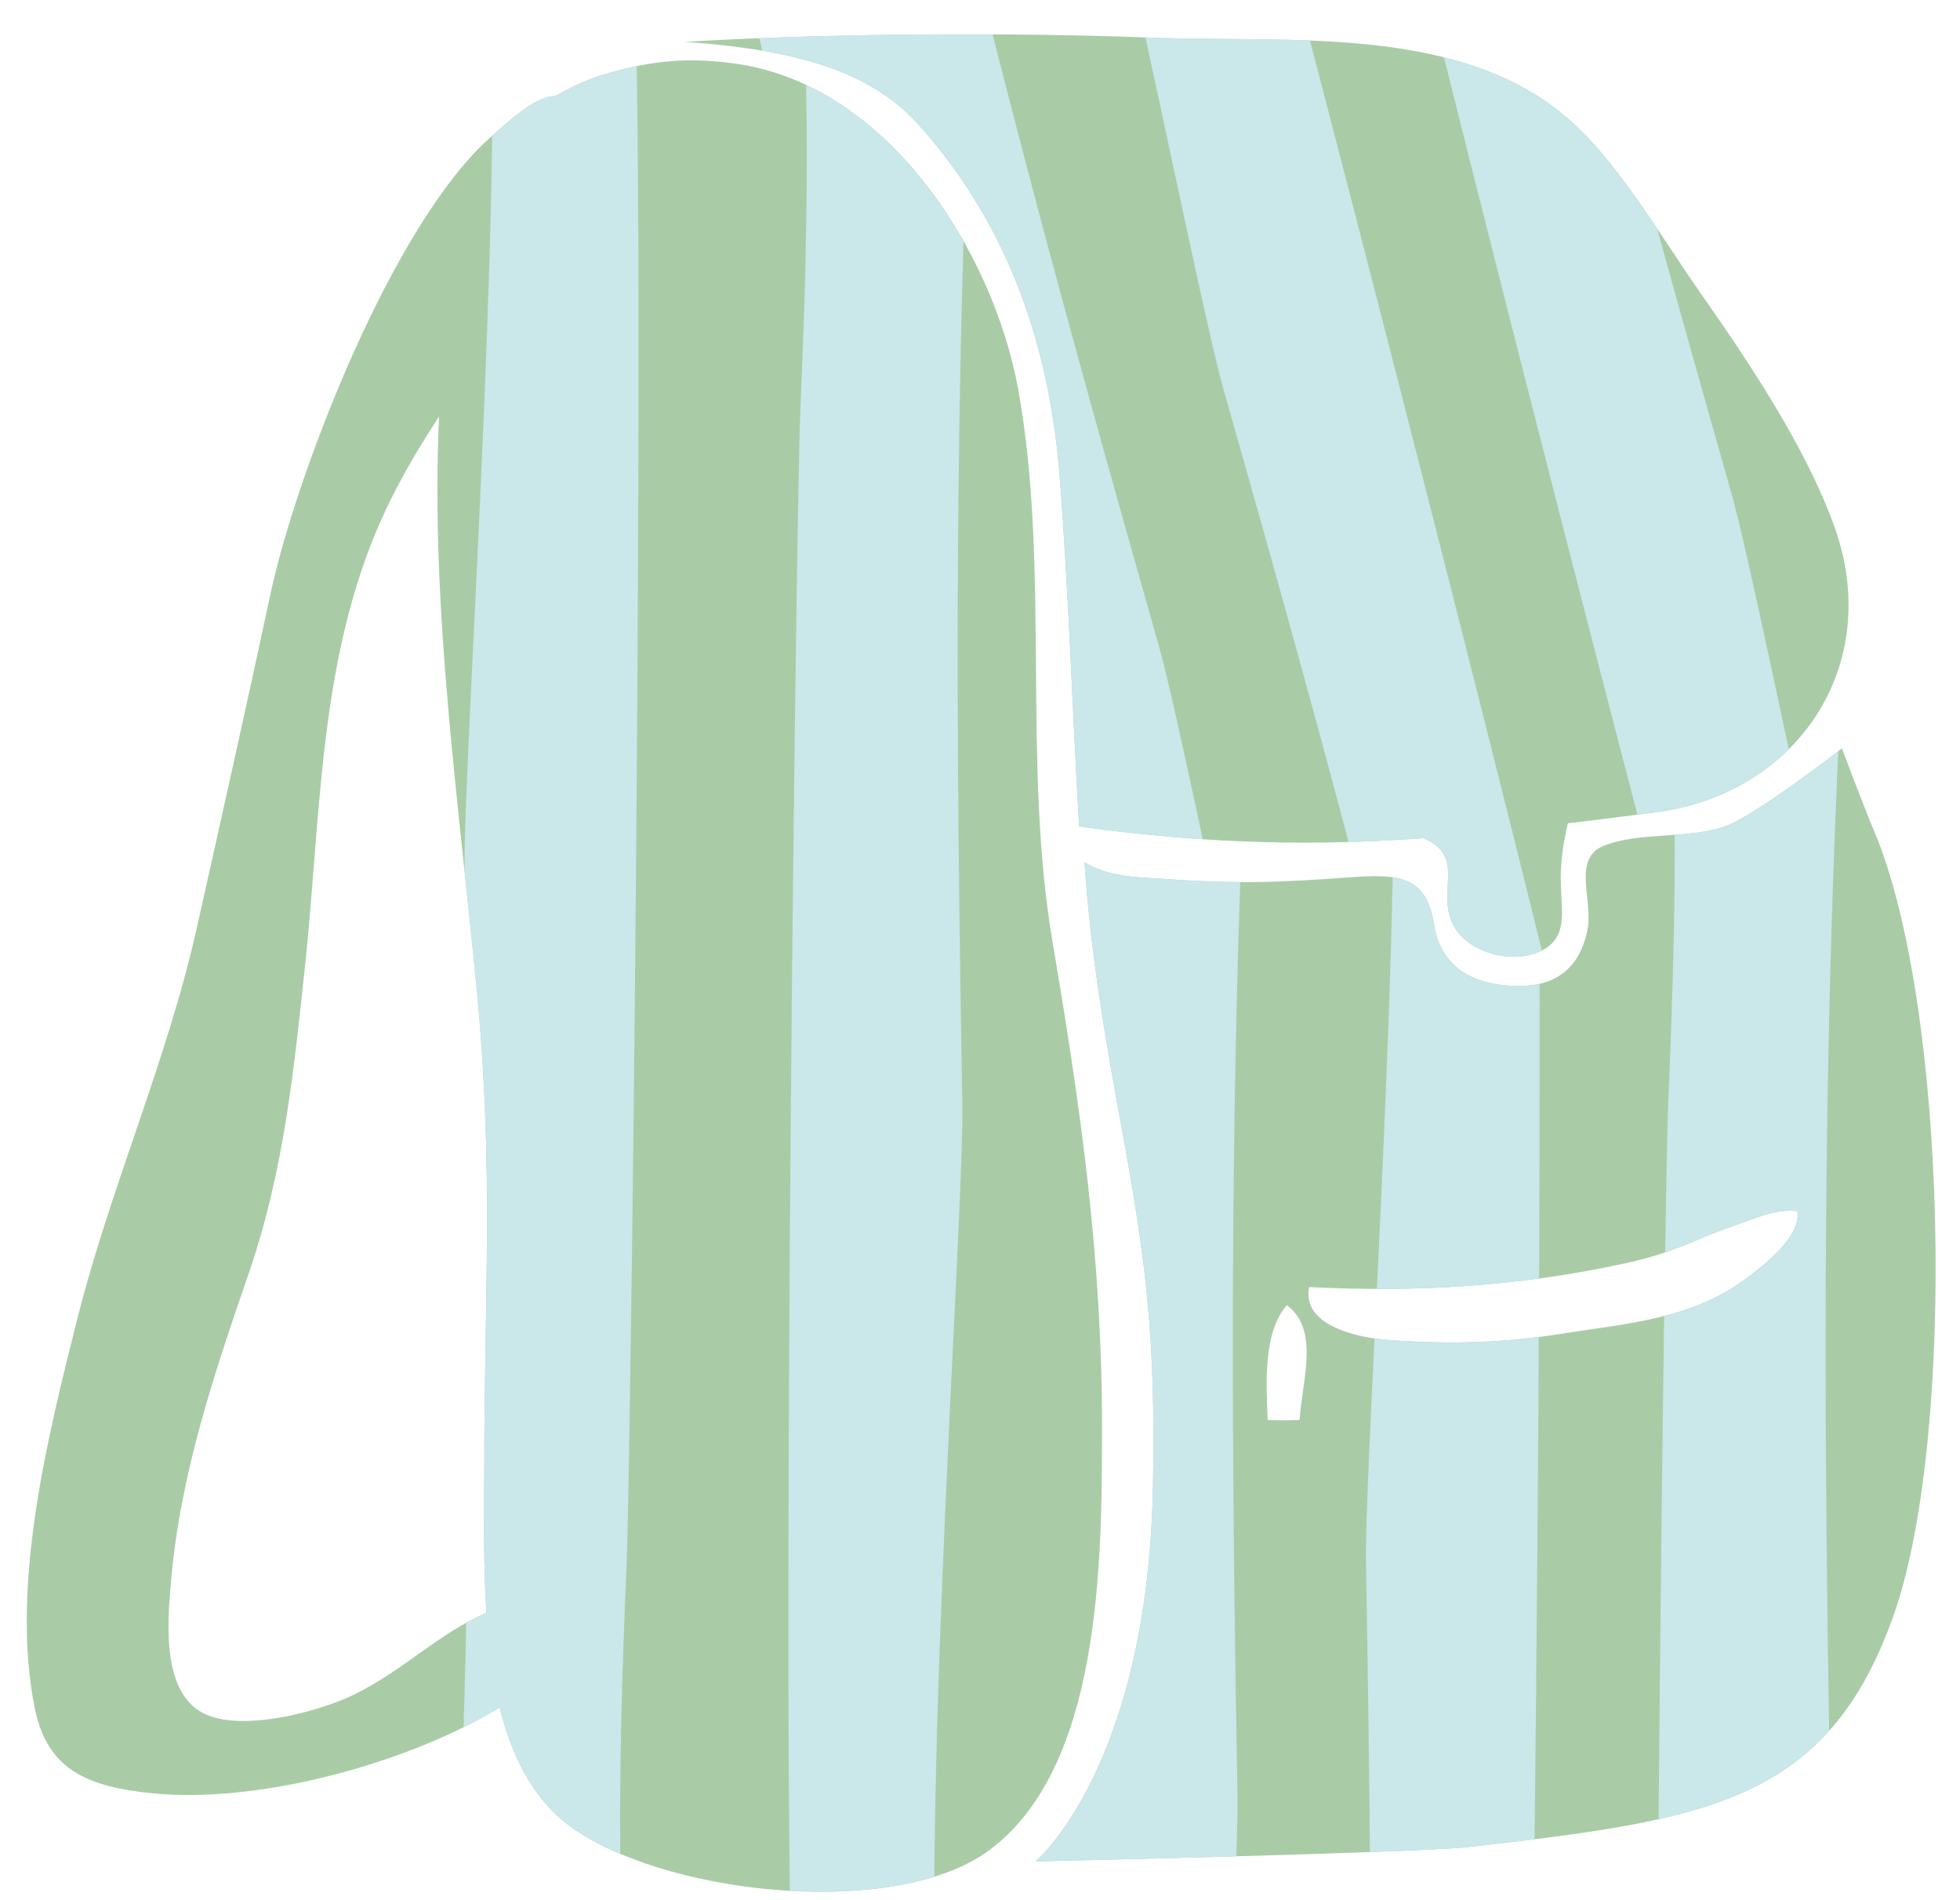
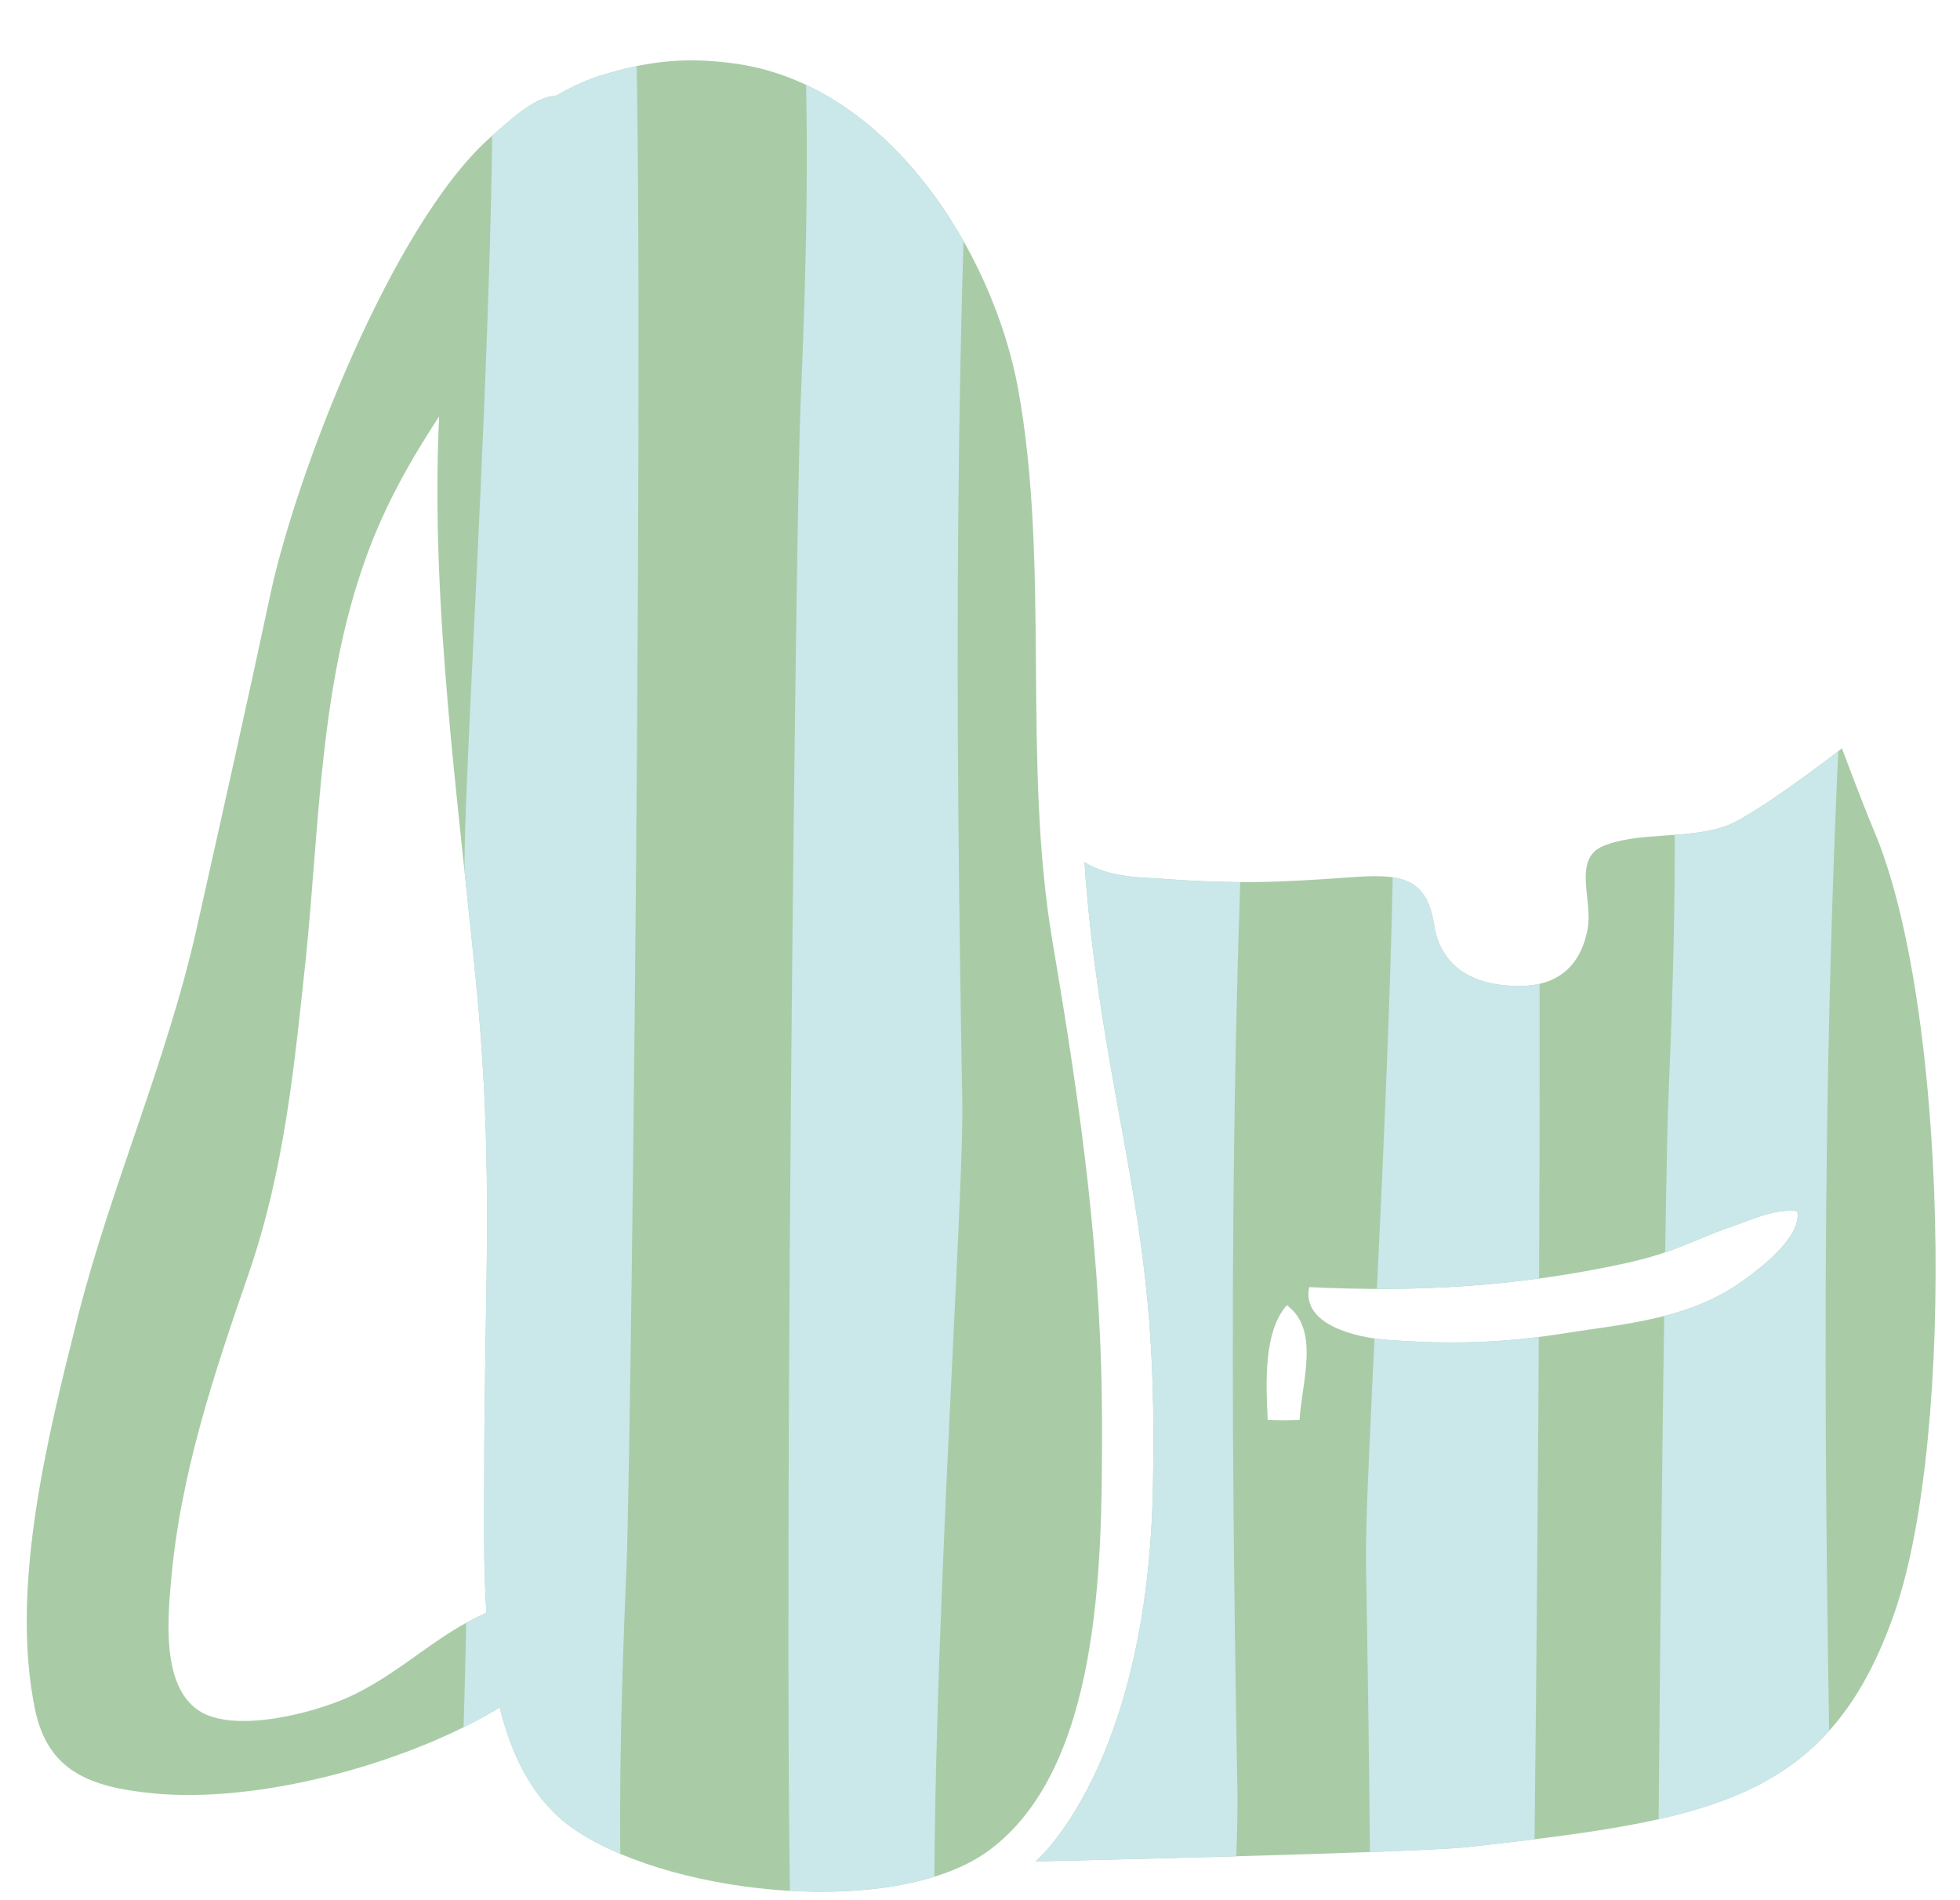
<svg xmlns="http://www.w3.org/2000/svg" id="Lager_1" viewBox="0 0 369 357.68">
  <defs>
    <style>.cls-1{clip-path:url(#clippath-20);}.cls-2{clip-path:url(#clippath-11);}.cls-3{clip-path:url(#clippath-16);}.cls-4{fill:#f7bbb3;}.cls-4,.cls-5,.cls-6,.cls-7,.cls-8{stroke-width:0px;}.cls-9{clip-path:url(#clippath-2);}.cls-10{clip-path:url(#clippath-13);}.cls-11{clip-path:url(#clippath-25);}.cls-12{clip-path:url(#clippath-15);}.cls-13{clip-path:url(#clippath-6);}.cls-14{clip-path:url(#clippath-26);}.cls-5{fill:none;}.cls-15{clip-path:url(#clippath-7);}.cls-16{clip-path:url(#clippath-21);}.cls-6{fill:#cae7ea;}.cls-17{clip-path:url(#clippath-1);}.cls-18{clip-path:url(#clippath-4);}.cls-19{clip-path:url(#clippath-27);}.cls-20{clip-path:url(#clippath-12);}.cls-21{clip-path:url(#clippath-24);}.cls-7{fill:#a9cca7;}.cls-22{clip-path:url(#clippath-22);}.cls-23{clip-path:url(#clippath-9);}.cls-24{clip-path:url(#clippath);}.cls-8{fill:#209c52;}.cls-25{clip-path:url(#clippath-19);}.cls-26{clip-path:url(#clippath-3);}.cls-27{clip-path:url(#clippath-8);}.cls-28{clip-path:url(#clippath-18);}.cls-29{clip-path:url(#clippath-14);}.cls-30{clip-path:url(#clippath-5);}.cls-31{clip-path:url(#clippath-10);}.cls-32{clip-path:url(#clippath-23);}.cls-33{clip-path:url(#clippath-28);}</style>
    <clipPath id="clippath">
      <path class="cls-5" d="M507.7-388.86c-12.6-22.7-50-25.7-66.4-5.5-8.1,10-10.8,23.7-9.4,36.5s5.5,25.6,12.6,36.4c8.4,12.7,18.4,24.9,28.5,35.2,16-14.1,38.9-45.5,41.4-68.4,1.3-11.7-1-23.9-6.7-34.2ZM491.7-351.06c-4.6,8-15.6,11.3-24.3,7.9-8.7-3.3-14.6-12.2-15.4-21.4-1.4-15.3,14.8-24.2,29.6-19.9,12.6,3.8,15.8,23.5,10.1,33.4Z" />
    </clipPath>
    <clipPath id="clippath-1">
      <rect class="cls-5" x="375" y="-654.96" width="434.5" height="434.5" />
    </clipPath>
    <clipPath id="clippath-2">
      <polyline class="cls-5" points="375 -220.46 375 -643.16 767 -220.46" />
    </clipPath>
    <clipPath id="clippath-3">
      <polyline class="cls-5" points="375 -220.46 375 -643.16 767 -220.46" />
    </clipPath>
    <clipPath id="clippath-4">
      <polyline class="cls-5" points="375 -220.46 375 -643.16 767 -220.46" />
    </clipPath>
    <clipPath id="clippath-5">
      <polyline class="cls-5" points="375 -220.46 375 -643.16 767 -220.46" />
    </clipPath>
    <clipPath id="clippath-6">
      <polyline class="cls-5" points="375 -220.46 375 -643.16 767 -220.46" />
    </clipPath>
    <clipPath id="clippath-7">
-       <path class="cls-5" d="M345.37,99.17c-5.4-15.1-16.3-31.3-25.5-44.4-6.9-9.9-14.8-23.4-23.6-31.5-20.6-19-53.8-15.1-80-16.2-25.7-1-60-.8-87.3.8,17.6,1.3,33.5,4.3,43.5,15.1,16.5,18.1,24.9,40.5,27,66.3,1.8,23.2,2.3,42.7,3.7,66.3,25.4,3.5,45.5,3.6,64.8,2.2,7.8,3.3,2.9,9.2,5.2,15.4,2.1,5.7,10.4,8.2,15.8,6.3,6.2-2.2,5.1-7,4.9-12.6-.2-4.1.4-8,1.3-11.9,5.2-.6,10.5-1.3,16-2,27-3.2,43.6-27.6,34.2-53.8Z" />
-     </clipPath>
+       </clipPath>
    <clipPath id="clippath-8">
      <rect class="cls-5" x="81.55" y="-89.34" width="351.19" height="351.19" transform="translate(-8.88 139.13) rotate(-29.78)" />
    </clipPath>
    <clipPath id="clippath-9">
      <rect class="cls-5" x="81.56" y="-89.34" width="351.2" height="351.2" transform="translate(-13.53 68.99) rotate(-14.89)" />
    </clipPath>
    <clipPath id="clippath-10">
      <rect class="cls-5" x="81.56" y="-89.34" width="351.2" height="351.2" transform="translate(-13.53 68.99) rotate(-14.89)" />
    </clipPath>
    <clipPath id="clippath-11">
      <rect class="cls-5" x="81.56" y="-89.34" width="351.2" height="351.2" transform="translate(-13.53 68.99) rotate(-14.89)" />
    </clipPath>
    <clipPath id="clippath-12">
      <rect class="cls-5" x="81.56" y="-89.34" width="351.2" height="351.2" transform="translate(-13.53 68.99) rotate(-14.89)" />
    </clipPath>
    <clipPath id="clippath-13">
      <rect class="cls-5" x="81.56" y="-89.34" width="351.2" height="351.2" transform="translate(-13.53 68.99) rotate(-14.89)" />
    </clipPath>
    <clipPath id="clippath-14">
      <rect class="cls-5" x="81.56" y="-89.34" width="351.2" height="351.2" transform="translate(-13.53 68.99) rotate(-14.89)" />
    </clipPath>
    <clipPath id="clippath-15">
      <path class="cls-5" d="M198.17,177.37c-5.8-34.1-.4-70.7-6.5-104.2-4.7-25.7-24.6-57.7-54-61.3-7.9-1-14.8-.7-24.8,2.4-3,1-5.7,2.3-8.1,3.7-3.2.3-6.1,2.1-12.8,8.2-18.1,16.4-36,62.4-41,85.4-4.5,21.1-9.2,42-13.9,63-5.6,25.1-16.2,48.7-22.5,73.6-5.6,22.3-12.7,50.4-8,73.5,2.4,11.6,10.1,14.7,22.3,15.9,19.8,1.9,46.4-5.4,63.2-15,.6-.3,1.2-.7,2-1.2,2.4,9.8,6.8,18.3,14.7,23.4,18.7,12.2,60.4,16.3,77.6,3.4,20.7-15.5,21.1-53.2,21.1-78.5.1-32.4-4-61.1-9.3-92.3ZM67.07,318.77c-6.5,3.3-21.8,7.5-29,3.6-7.7-4.2-6.5-17.5-5.9-24.4,1.7-20.2,8-39,14.6-58.1,6.8-19.7,8.6-38.9,10.8-59.4,2.6-25.3,2.6-51.5,11.4-75.7,3.6-9.9,8.3-18.1,13.7-26.4-1.7,36.2,3.8,73.2,7.2,109.1,3.1,33.2,1.3,56,1.3,89.5,0,7.9-.2,17.3.4,26.6-9.3,4.1-15.2,10.5-24.5,15.2Z" />
    </clipPath>
    <clipPath id="clippath-16">
      <rect class="cls-5" x="-54.73" y="7.97" width="351.2" height="351.2" />
    </clipPath>
    <clipPath id="clippath-18">
      <rect class="cls-5" x="-54.73" y="7.97" width="351.2" height="351.2" />
    </clipPath>
    <clipPath id="clippath-19">
      <rect class="cls-5" x="-54.73" y="7.97" width="351.2" height="351.2" />
    </clipPath>
    <clipPath id="clippath-20">
      <rect class="cls-5" x="-54.73" y="7.97" width="351.2" height="351.2" />
    </clipPath>
    <clipPath id="clippath-21">
      <rect class="cls-5" x="-54.73" y="7.97" width="351.2" height="351.2" />
    </clipPath>
    <clipPath id="clippath-22">
      <path class="cls-5" d="M352.77,156.27c-2.1-5-6-15.4-6-15.4,0,0-16.1,12.5-21.8,14.6-7.3,2.6-16.5,1-23.2,3.8-5.8,2.5-1.8,10.3-2.9,15.7-1.5,7.8-6.6,10.5-12.3,10.6-9.4.2-15.4-3.7-16.6-11.6-1.5-9.3-6.8-9.5-16.3-8.8-12.5.9-20.7,1.3-35.4.2-3.1-.2-9.7-.2-14.1-3.1,1.2,17.8,4,33.7,7.1,50.6,4.5,24.6,6.3,38.9,5.8,66.6-.9,53.1-22.1,70.9-22.1,70.9,0,0,71.3-1.6,81.4-2.7,45.2-5.1,68-8.4,80.4-44.4,11.5-33.7,9.9-114.4-4-147ZM244.67,267.27c-2,.1-4,.1-6,0-.3-6.6-.9-16.5,3.6-21.6,6.3,4.7,2.8,14.4,2.4,21.6ZM328.27,240.97c-10.3,7.5-22.6,8.2-34.4,10.1-10.3,1.6-20.2,2.1-33.1,1.1-4.9-.4-15.8-2.6-14.3-9.9,20.1,1,39.5-.1,59.6-4.5,9.5-2.1,12.8-4.4,19.4-6.7,4.7-1.6,8.6-3.6,12.9-3.1.9,4.8-6.9,10.7-10.1,13Z" />
    </clipPath>
    <clipPath id="clippath-23">
      <rect class="cls-5" x="104.17" y="138.17" width="351.2" height="351.2" />
    </clipPath>
    <clipPath id="clippath-24">
      <rect class="cls-5" x="104.17" y="138.17" width="351.2" height="351.2" />
    </clipPath>
    <clipPath id="clippath-25">
      <rect class="cls-5" x="104.17" y="138.17" width="351.2" height="351.2" />
    </clipPath>
    <clipPath id="clippath-26">
      <rect class="cls-5" x="104.17" y="138.17" width="351.2" height="351.2" />
    </clipPath>
    <clipPath id="clippath-27">
      <rect class="cls-5" x="104.17" y="138.17" width="351.2" height="351.2" />
    </clipPath>
    <clipPath id="clippath-28">
      <rect class="cls-5" x="104.17" y="138.17" width="351.2" height="351.2" />
    </clipPath>
  </defs>
  <g class="cls-24">
    <g class="cls-17">
      <g class="cls-9">
        <path class="cls-8" d="M676-284.06c-39.2,38.4-77,78-117.5,115.1-25.1,22.9-51,44.6-76.2,67.3-36.3,32.7-81.1,67.8-115.6,102.2-2.1-8.4,3.8-15.7-2.5-20.4,89.1-73.6,176.3-152.5,259.2-234.3,25-24.7,49.6-49.7,75.6-73.4,47.7-43.5,99.5-82.2,144.2-128.1,1.4-1.4,9.9,10.1-.3,22.3-10.9,13.1-40,33.5-53.4,45.1-38.7,33.4-76.8,68.3-113.5,104.2Z" />
      </g>
      <g class="cls-26">
        <path class="cls-8" d="M676-245.26c-39.2,38.4-77,78-117.5,115.1-25.1,22.9-51,44.6-76.2,67.3-36.3,32.7-81.1,67.8-115.6,102.2-2.1-8.4,3.8-15.7-2.5-20.4,89.1-73.6,176.4-152.5,259.3-234.3,25-24.7,49.6-49.7,75.6-73.4,47.7-43.5,99.5-82.2,144.2-128.1,1.4-1.4,9.9,10.1-.3,22.3-10.9,13.1-40,33.5-53.4,45.1-38.8,33.3-76.9,68.3-113.6,104.2Z" />
      </g>
      <g class="cls-18">
        <path class="cls-8" d="M676-206.06c-39.2,38.4-77,78-117.5,115.1-25.1,22.9-51,44.6-76.2,67.3-36.3,32.7-81.1,67.8-115.6,102.2-2.1-8.4,3.8-15.7-2.5-20.4,89.1-73.6,176.4-152.5,259.3-234.3,25-24.7,49.6-49.7,75.6-73.4,47.7-43.5,99.5-82.2,144.2-128.1,1.4-1.4,9.9,10.1-.3,22.3-10.9,13.1-40,33.5-53.4,45.1-38.8,33.3-76.9,68.2-113.6,104.2Z" />
      </g>
      <g class="cls-30">
        <path class="cls-8" d="M676-166.96c-39.2,38.4-77,78-117.5,115.1-25.1,22.9-51,44.6-76.2,67.3-36.3,32.7-81.1,67.8-115.6,102.2-2.1-8.4,3.8-15.7-2.5-20.4,89.1-73.6,176.4-152.5,259.3-234.3,25-24.7,49.6-49.7,75.6-73.4,47.7-43.5,99.5-82.2,144.2-128.1,1.4-1.4,9.9,10.1-.3,22.3-10.9,13.1-40,33.5-53.4,45.1-38.8,33.4-76.9,68.3-113.6,104.2Z" />
      </g>
      <g class="cls-13">
        <path class="cls-8" d="M676-127.76c-39.2,38.4-77,78-117.5,115.1-25.1,22.9-51,44.6-76.2,67.3-36.3,32.7-81.1,67.8-115.6,102.2-2.1-8.4,3.8-15.7-2.5-20.4,89.1-73.6,176.4-152.5,259.3-234.3,25-24.7,49.6-49.7,75.6-73.4,47.7-43.5,99.5-82.2,144.2-128.1,1.4-1.4,9.9,10.1-.3,22.3-10.9,13.1-40,33.5-53.4,45.1-38.8,33.3-76.9,68.2-113.6,104.2Z" />
      </g>
    </g>
  </g>
  <g class="cls-15">
    <g class="cls-27">
      <rect class="cls-7" x="81.56" y="-89.34" width="351.2" height="351.2" transform="translate(-13.53 68.99) rotate(-14.89)" />
    </g>
    <g class="cls-23">
      <path class="cls-4" d="M166.07,225.17c6.7,30.3,14.1,61.6,24.8,90.6-13.2.7-18.8,12.9-31.3,17.1-16.7-84.3-37.6-159.5-56.4-225.7-6.1-21.4-29.4-145.7-45.1-183.4-.5-1.2,23.2-6.5,29.1,2.3,6.3,9.5,74.3,278.1,78.9,299.1Z" />
    </g>
    <g class="cls-31">
      <path class="cls-6" d="M143.07,7.67c-6.7-30.3-1.9-65.7-12.6-94.7,13.2-.7,18.8-12.9,31.3-17.1,16.7,84.3,37.6,159.5,56.4,225.7,6.1,21.4,29.4,145.7,45.1,183.4.5,1.2-23.2,6.5-29.1-2.3-6.2-9.5-86.5-274-91.1-295Z" />
    </g>
    <g class="cls-2">
-       <path class="cls-6" d="M293.27,191.37c6.7,30.3,14.1,61.6,24.8,90.6-13.2.7-18.8,12.9-31.3,17.1-16.7-84.3-37.6-159.5-56.4-225.7-6.1-21.4-29.4-145.7-45.1-183.4-.5-1.2,23.2-6.5,29.1,2.3,6.2,9.5,74.2,278,78.9,299.1Z" />
-     </g>
+       </g>
    <g class="cls-20">
      <path class="cls-6" d="M263.07-25.13c-6.7-30.3-14.1-61.6-24.8-90.6,13.2-.7,18.8-12.9,31.3-17.1,16.7,84.3,37.6,159.5,56.4,225.7,6.1,21.4,29.4,145.7,45.1,183.4.5,1.2-23.2,6.5-29.1-2.3-6.3-9.5-74.3-278-78.9-299.1Z" />
    </g>
    <g class="cls-10">
      <path class="cls-4" d="M401.47,162.57c6.7,30.3,14.1,61.6,24.8,90.6-13.2.7-18.8,12.9-31.3,17.1-16.7-84.3-37.6-159.5-56.4-225.7-6.1-21.4-29.4-145.7-45.1-183.4-.5-1.2,23.2-6.5,29.1,2.3,6.2,9.5,74.3,278.1,78.9,299.1Z" />
    </g>
    <g class="cls-29">
      <path class="cls-4" d="M377.37-55.43c-6.7-30.3-14.1-61.6-24.8-90.6,13.2-.7,18.8-12.9,31.3-17.1,16.7,84.3,37.6,159.5,56.4,225.7,6.1,21.4,29.4,145.7,45.1,183.4.5,1.2-23.2,6.5-29.1-2.3-6.3-9.6-74.3-278.1-78.9-299.1Z" />
    </g>
  </g>
  <g class="cls-12">
    <g class="cls-3">
      <rect class="cls-7" x="-54.73" y="7.97" width="351.2" height="351.2" />
    </g>
    <g class="cls-28">
      <path class="cls-6" d="M117.97,294.37c-1.3,31-2.2,63.1.7,94-12.9-2.7-21.5,7.6-34.7,8.5,5.5-85.8,4.7-163.8,3.5-232.6-.4-22.3,9-148.3,3.6-188.9-.2-1.3,24.1-.3,27.5,9.7,3.6,10.8.3,287.8-.6,309.3Z" />
    </g>
    <g class="cls-25">
      <path class="cls-6" d="M150.67,77.47c1.3-31,2.2-63.1-.7-94,12.9,2.7,21.5-7.6,34.7-8.5-5.5,85.8-4.7,163.8-3.5,232.6.4,22.3-9,148.3-3.6,188.9.2,1.3-24.1.3-27.5-9.7-3.6-10.8-.3-287.8.6-309.3Z" />
    </g>
    <g class="cls-1">
      <path class="cls-4" d="M240.77,294.37c-1.3,31-2.2,63.1.7,94-12.9-2.7-21.5,7.6-34.7,8.5,5.5-85.8,4.7-163.8,3.5-232.6-.4-22.3,9-148.3,3.6-188.9-.2-1.3,24.1-.3,27.5,9.7,3.5,10.8.3,287.8-.6,309.3Z" />
    </g>
    <g class="cls-16">
      <path class="cls-4" d="M273.37,77.47c1.3-31,2.2-63.1-.7-94,12.9,2.7,21.5-7.6,34.7-8.5-5.5,85.8-4.7,163.8-3.5,232.6.4,22.3-9,148.3-3.6,188.9.2,1.3-24.1.3-27.5-9.7-3.5-10.8-.3-287.8.6-309.3Z" />
    </g>
  </g>
  <g class="cls-22">
    <g class="cls-32">
      <rect class="cls-7" x="104.17" y="138.17" width="351.2" height="351.2" />
    </g>
    <g class="cls-21">
      <path class="cls-4" d="M156.07,424.57c-1.3,31-2.2,63.1.7,94-12.9-2.7-21.5,7.6-34.7,8.5,5.5-85.8,4.7-163.8,3.5-232.6-.4-22.3,9-148.3,3.6-188.9-.2-1.3,24.1-.3,27.5,9.7,3.6,10.8.3,287.8-.6,309.3Z" />
    </g>
    <g class="cls-11">
      <path class="cls-6" d="M189.67,208.47c1.3-31,15.1-64,12.1-94.8,12.9,2.7,21.5-7.6,34.7-8.5-5.5,85.8-4.7,163.8-3.5,232.6.4,22.3-9,148.3-3.6,188.9.2,1.3-24.1.3-27.5-9.7-3.5-10.8-13.1-287-12.2-308.5Z" />
    </g>
    <g class="cls-14">
      <path class="cls-6" d="M287.67,424.57c-1.3,31-2.2,63.1.7,94-12.9-2.7-21.5,7.6-34.7,8.5,5.5-85.8,4.7-163.8,3.5-232.6-.4-22.3,9-148.3,3.6-188.9-.2-1.3,24.1-.3,27.5,9.7,3.5,10.8.3,287.8-.6,309.3Z" />
    </g>
    <g class="cls-19">
      <path class="cls-6" d="M314.07,207.67c1.3-31,2.2-63.1-.7-94,12.9,2.7,21.5-7.6,34.7-8.5-5.5,85.8-4.7,163.8-3.5,232.6.4,22.3-9,148.3-3.6,188.9.2,1.3-24.1.3-27.5-9.7-3.6-10.8-.3-287.8.6-309.3Z" />
    </g>
    <g class="cls-33">
      <path class="cls-4" d="M399.67,424.57c-1.3,31-2.2,63.1.7,94-12.9-2.7-21.5,7.6-34.7,8.5,5.5-85.8,4.7-163.8,3.5-232.6-.4-22.3,9-148.3,3.6-188.9-.2-1.3,24.1-.3,27.5,9.7,3.5,10.8.3,287.8-.6,309.3Z" />
    </g>
  </g>
</svg>